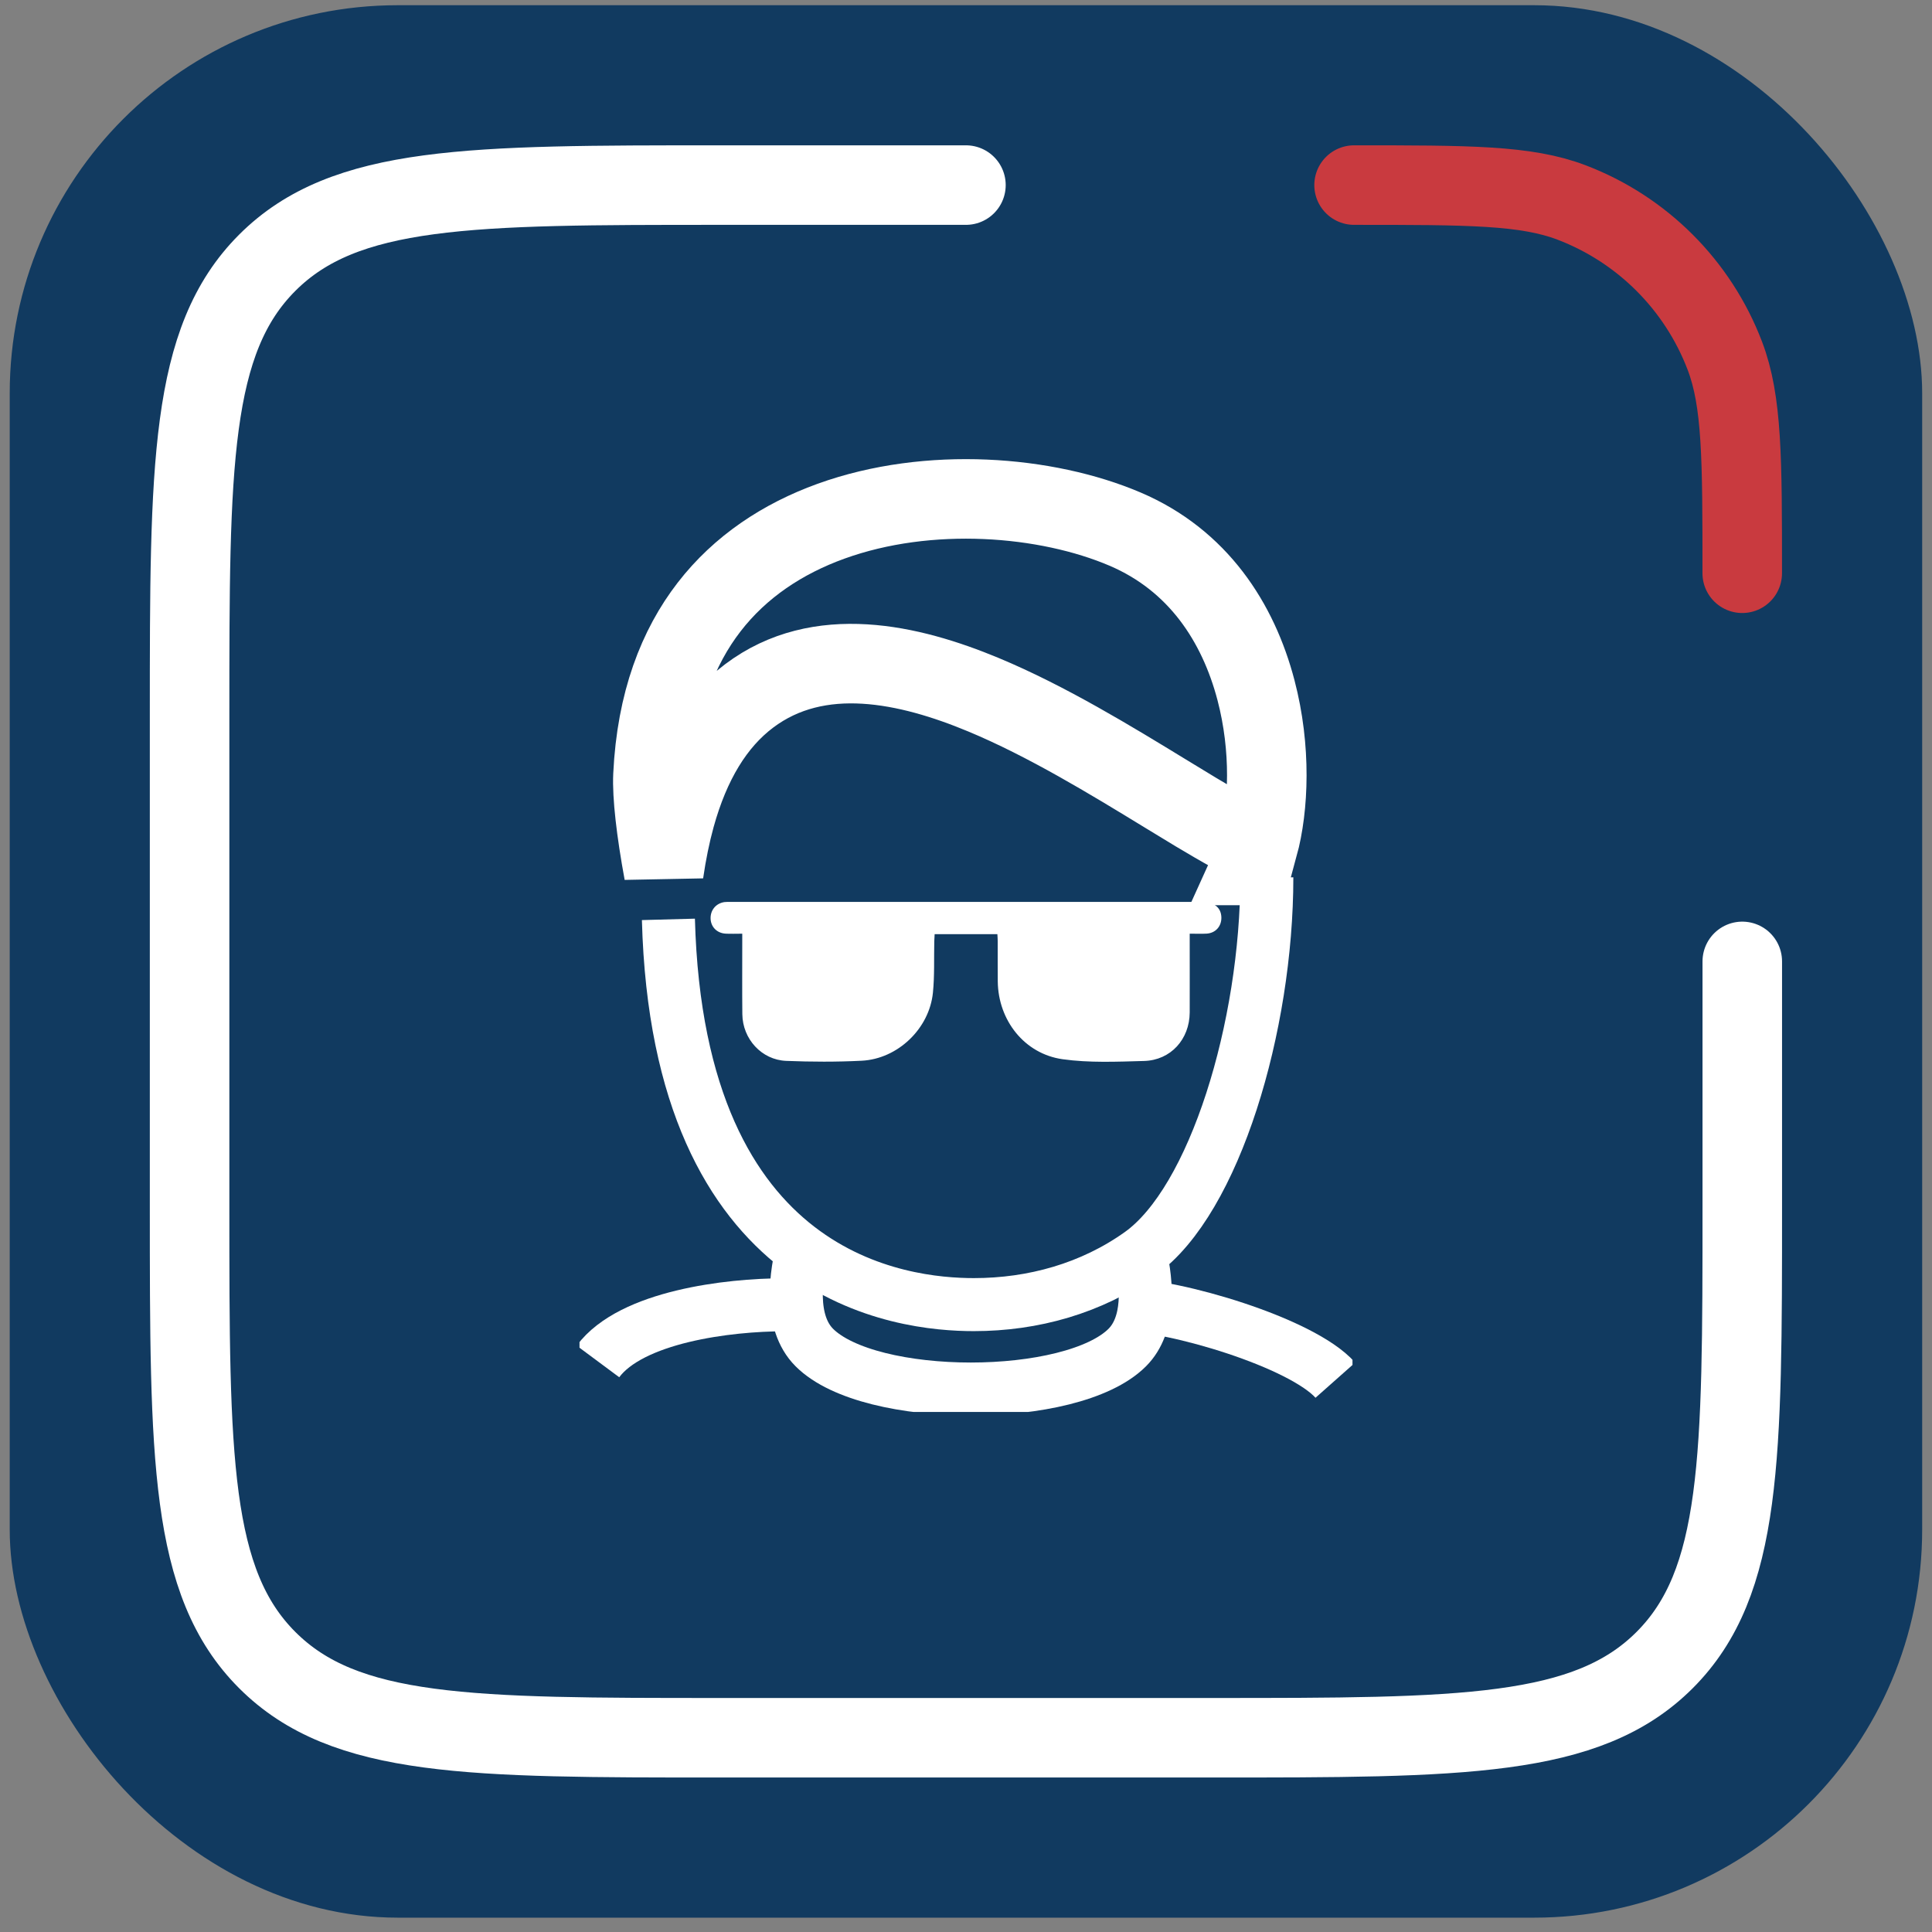
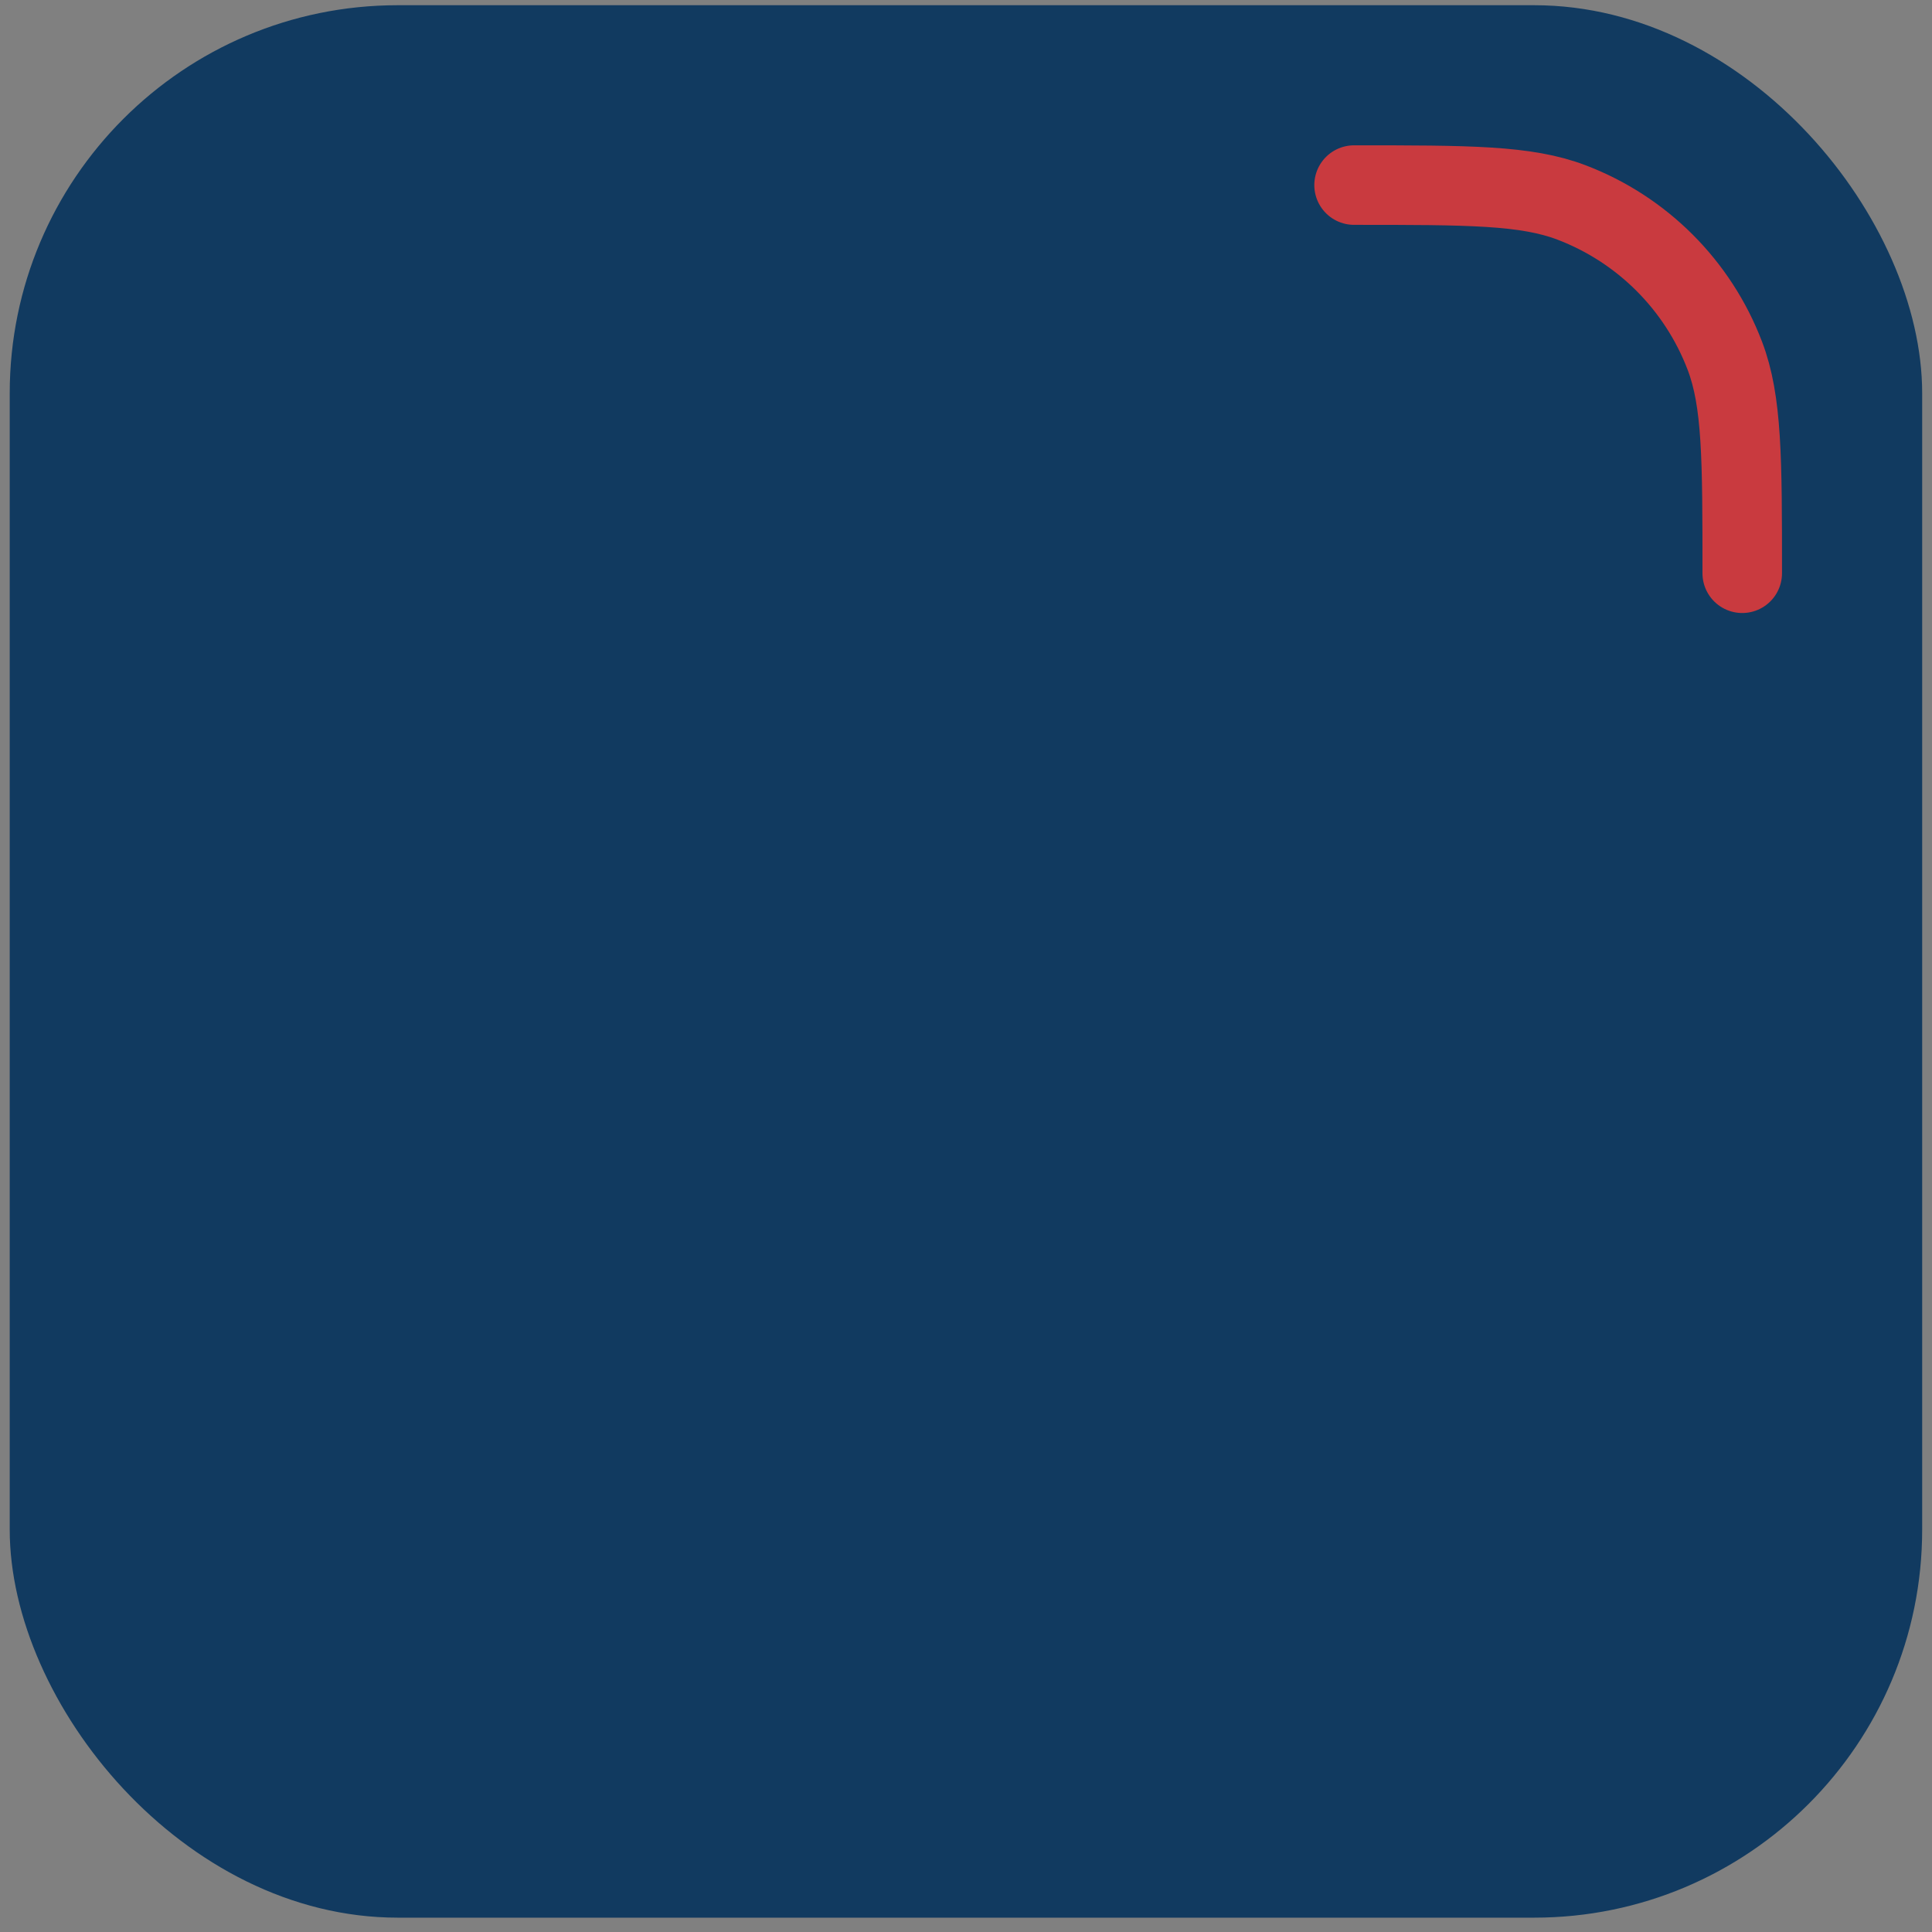
<svg xmlns="http://www.w3.org/2000/svg" width="90" height="90" viewBox="0 0 90 90" fill="none">
  <rect x="0" y="0" width="90" height="90" fill="#808080" stroke="none" />
  <rect x="0.453" y="0.243" width="89.089" height="89.089" rx="18.074" fill="#113A60" />
-   <path d="M81.162 44.786V56.25C81.162 67.894 81.162 73.716 77.544 77.334C73.927 80.951 68.105 80.951 56.46 80.951H33.534C21.889 80.951 16.067 80.951 12.45 77.334C8.832 73.716 8.832 67.894 8.832 56.25V33.323C8.832 21.679 8.832 15.857 12.45 12.239C16.067 8.622 21.889 8.622 33.534 8.622H44.997" stroke="white" stroke-width="3.705" stroke-linecap="round" stroke-linejoin="round" />
  <path d="M63.078 8.622V8.622C68.416 8.622 71.086 8.622 73.212 9.433C76.499 10.687 79.095 13.283 80.349 16.57C81.16 18.696 81.16 21.366 81.16 26.704V26.704" stroke="#C93A3F" stroke-width="3.705" stroke-linecap="round" stroke-linejoin="round" />
  <g clip-path="url(#clip0_671_24774)">
-     <path d="M52.324 60.782C54.676 60.782 60.646 62.535 62.205 64.294" stroke="white" stroke-width="2.47" stroke-miterlimit="10" />
    <path d="M27.855 63.421C29.406 61.333 33.928 60.782 36.53 60.782" stroke="white" stroke-width="2.47" stroke-miterlimit="10" />
    <path d="M53.12 58.395C53.443 59.827 53.581 61.704 52.511 62.775C49.934 65.351 40.512 65.351 37.936 62.775C36.747 61.586 37.05 59.4 37.44 57.935" stroke="white" stroke-width="2.47" stroke-miterlimit="10" />
-     <path d="M31.137 42.828C31.589 59.705 42.08 60.774 45.366 60.774C48.124 60.774 50.843 60.021 53.121 58.395C56.588 55.92 59.014 47.8 59.014 40.869" stroke="white" stroke-width="2.47" stroke-miterlimit="10" />
    <path d="M58.315 40.288C58.312 40.297 58.308 40.306 58.304 40.315L58.303 40.315C58.307 40.306 58.311 40.297 58.315 40.288ZM58.613 39.408C57.911 39.111 56.95 38.574 55.716 37.834C55.255 37.558 54.765 37.258 54.25 36.943C51.784 35.437 48.763 33.59 45.813 32.363C42.364 30.928 38.152 29.967 34.898 32.418C33.286 33.633 32.151 35.525 31.456 38.039C31.237 38.836 31.058 39.705 30.921 40.653C30.56 38.696 30.373 37.045 30.418 36.117C30.582 32.685 31.59 30.144 33.035 28.275C34.487 26.397 36.461 25.094 38.71 24.281C43.273 22.632 48.75 23.085 52.413 24.649C55.805 26.097 57.681 28.99 58.51 32.157C59.223 34.879 59.103 37.601 58.613 39.408Z" stroke="white" stroke-width="3.705" />
    <path d="M34.577 43.495C34.291 43.495 34.048 43.506 33.806 43.493C33.405 43.472 33.122 43.189 33.103 42.809C33.082 42.409 33.343 42.085 33.741 42.023C33.834 42.01 33.931 42.015 34.028 42.015C41.347 42.015 48.666 42.015 55.986 42.015C56.553 42.015 56.881 42.273 56.896 42.728C56.91 43.146 56.629 43.467 56.209 43.492C55.956 43.506 55.704 43.494 55.421 43.494C55.421 43.652 55.421 43.766 55.421 43.88C55.421 44.975 55.425 46.07 55.421 47.165C55.414 48.412 54.539 49.389 53.296 49.424C52.031 49.459 50.746 49.517 49.503 49.343C47.717 49.093 46.501 47.525 46.48 45.723C46.472 45.095 46.48 44.469 46.477 43.841C46.477 43.739 46.468 43.635 46.462 43.517H43.539C43.532 43.634 43.525 43.745 43.522 43.857C43.504 44.653 43.539 45.454 43.459 46.244C43.291 47.919 41.822 49.329 40.139 49.413C38.971 49.472 37.795 49.467 36.625 49.42C35.479 49.374 34.594 48.399 34.581 47.246C34.569 46.13 34.578 45.013 34.577 43.896C34.577 43.78 34.577 43.663 34.577 43.495Z" fill="white" />
  </g>
  <defs>
    <clipPath id="clip0_671_24774">
-       <rect width="36.008" height="44.386" fill="white" transform="translate(26.996 21.388)" />
-     </clipPath>
+       </clipPath>
  </defs>
</svg>